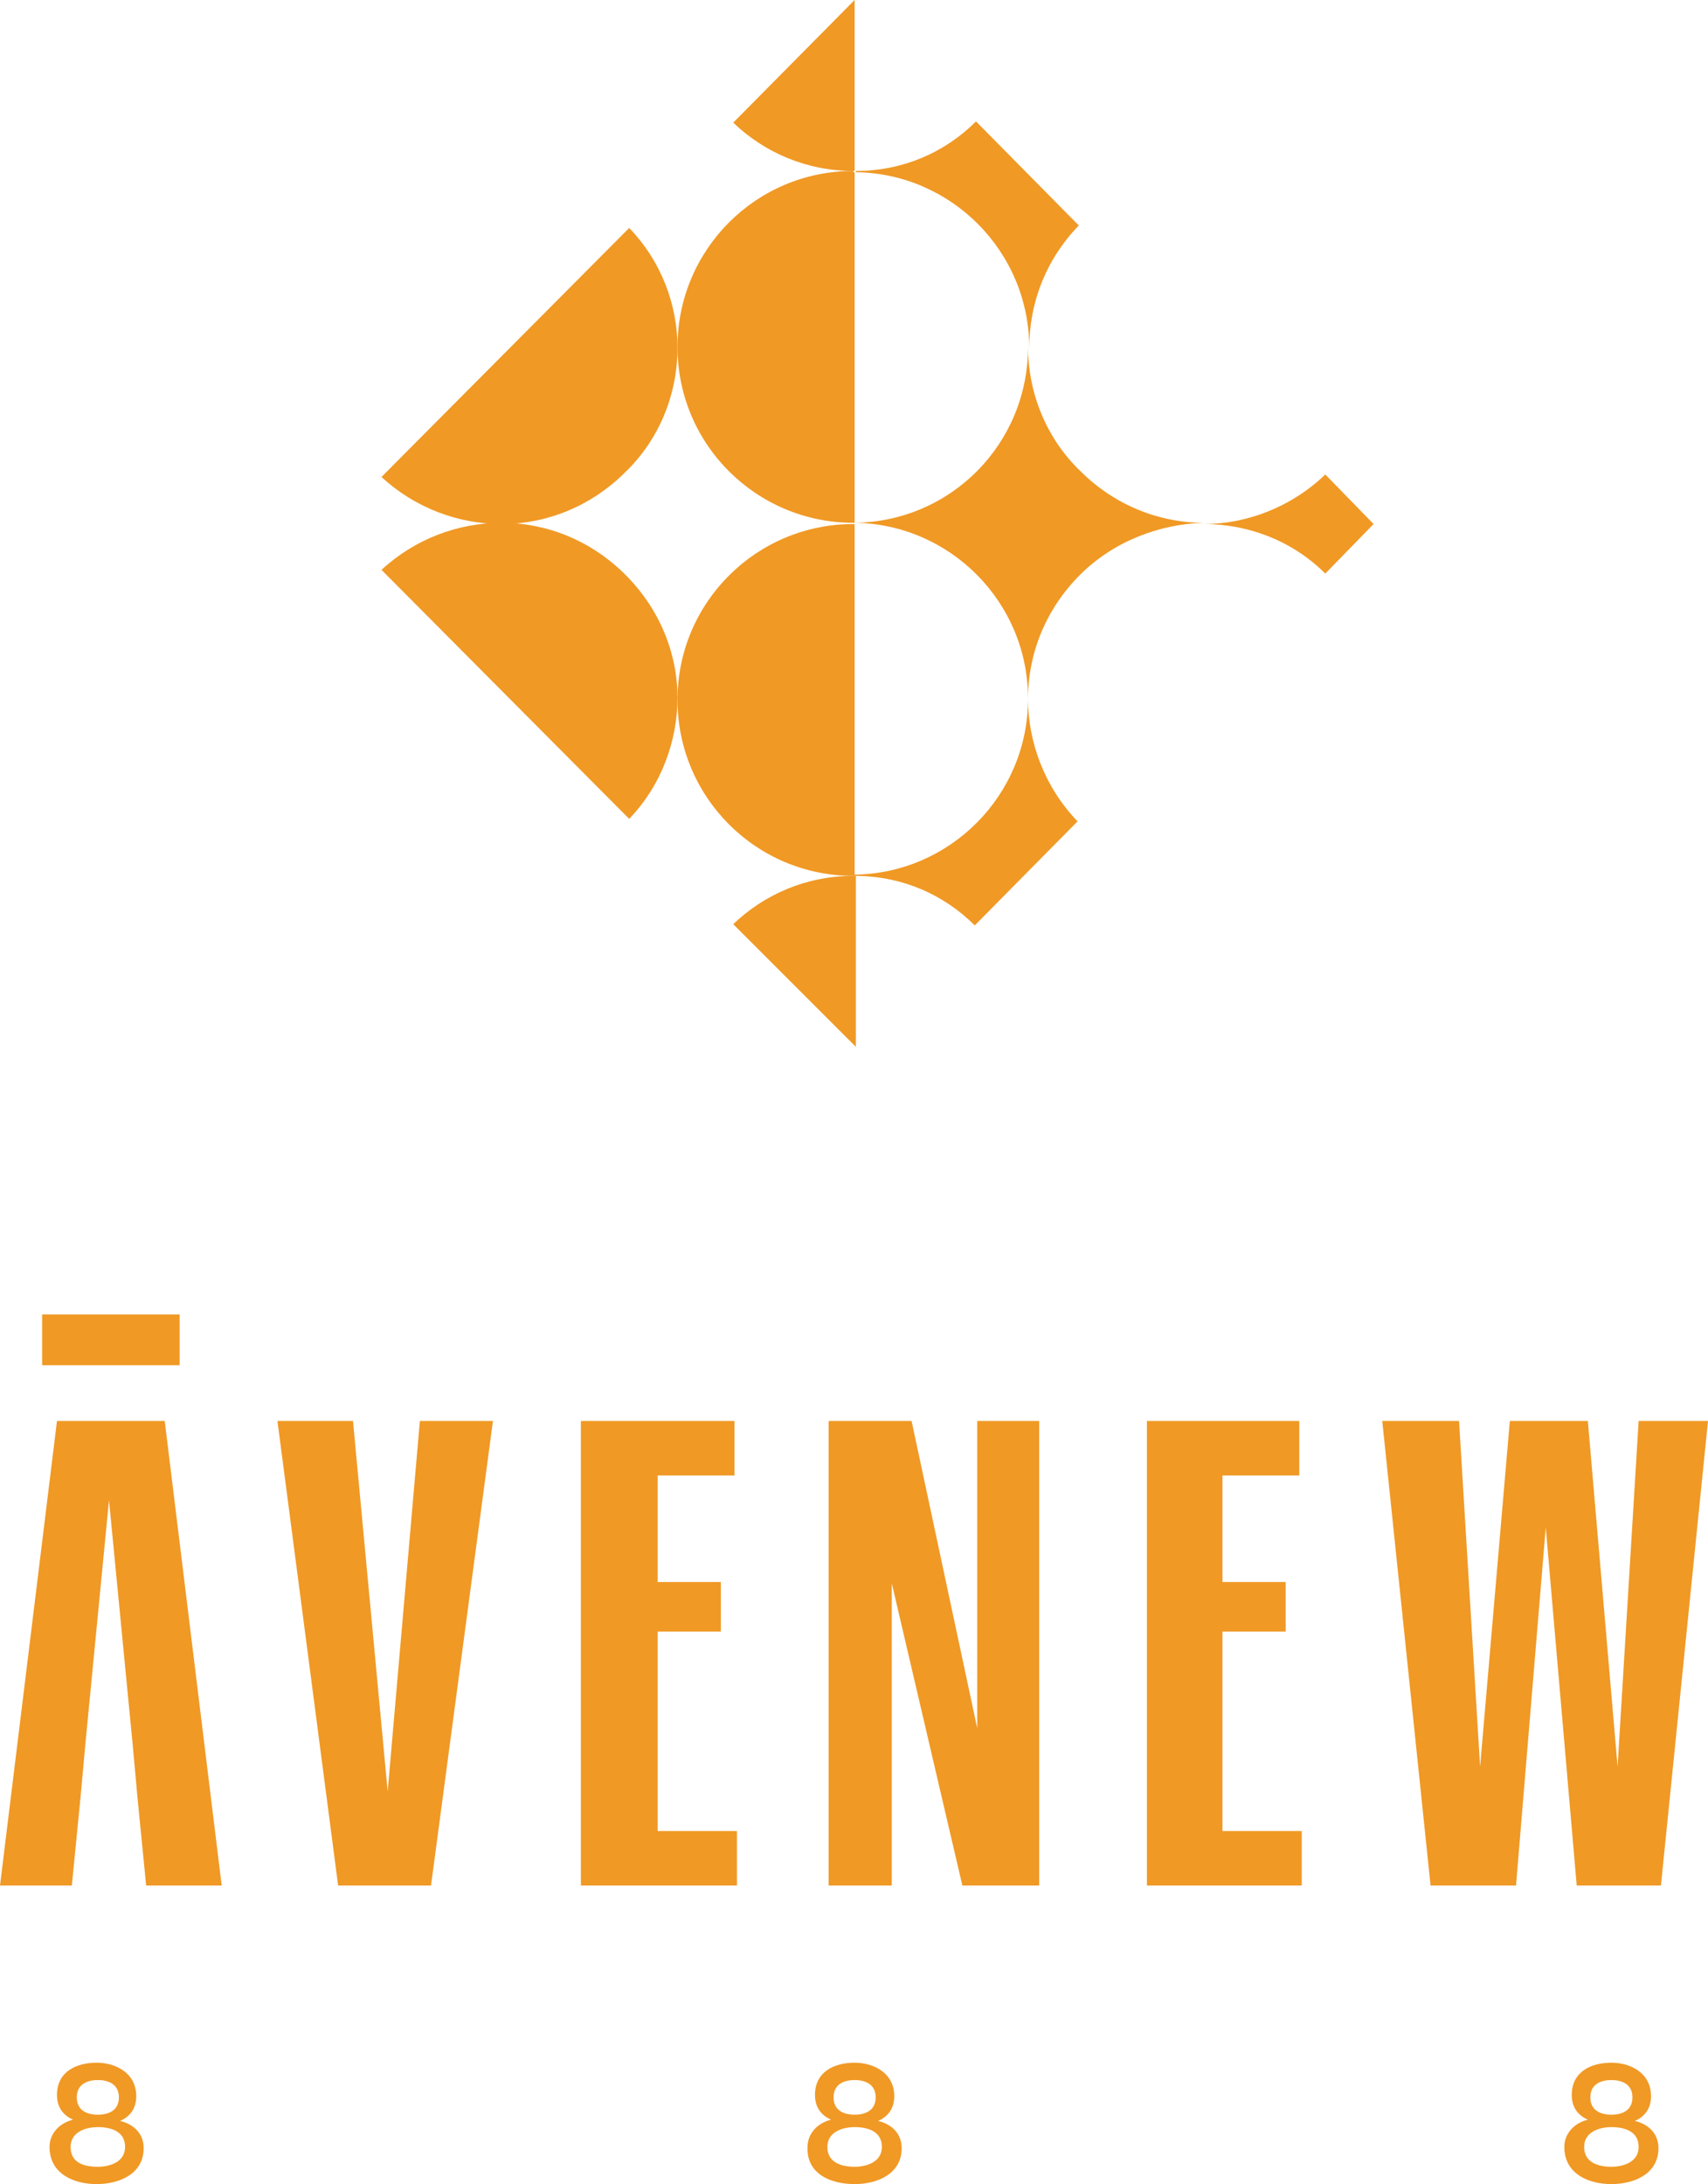
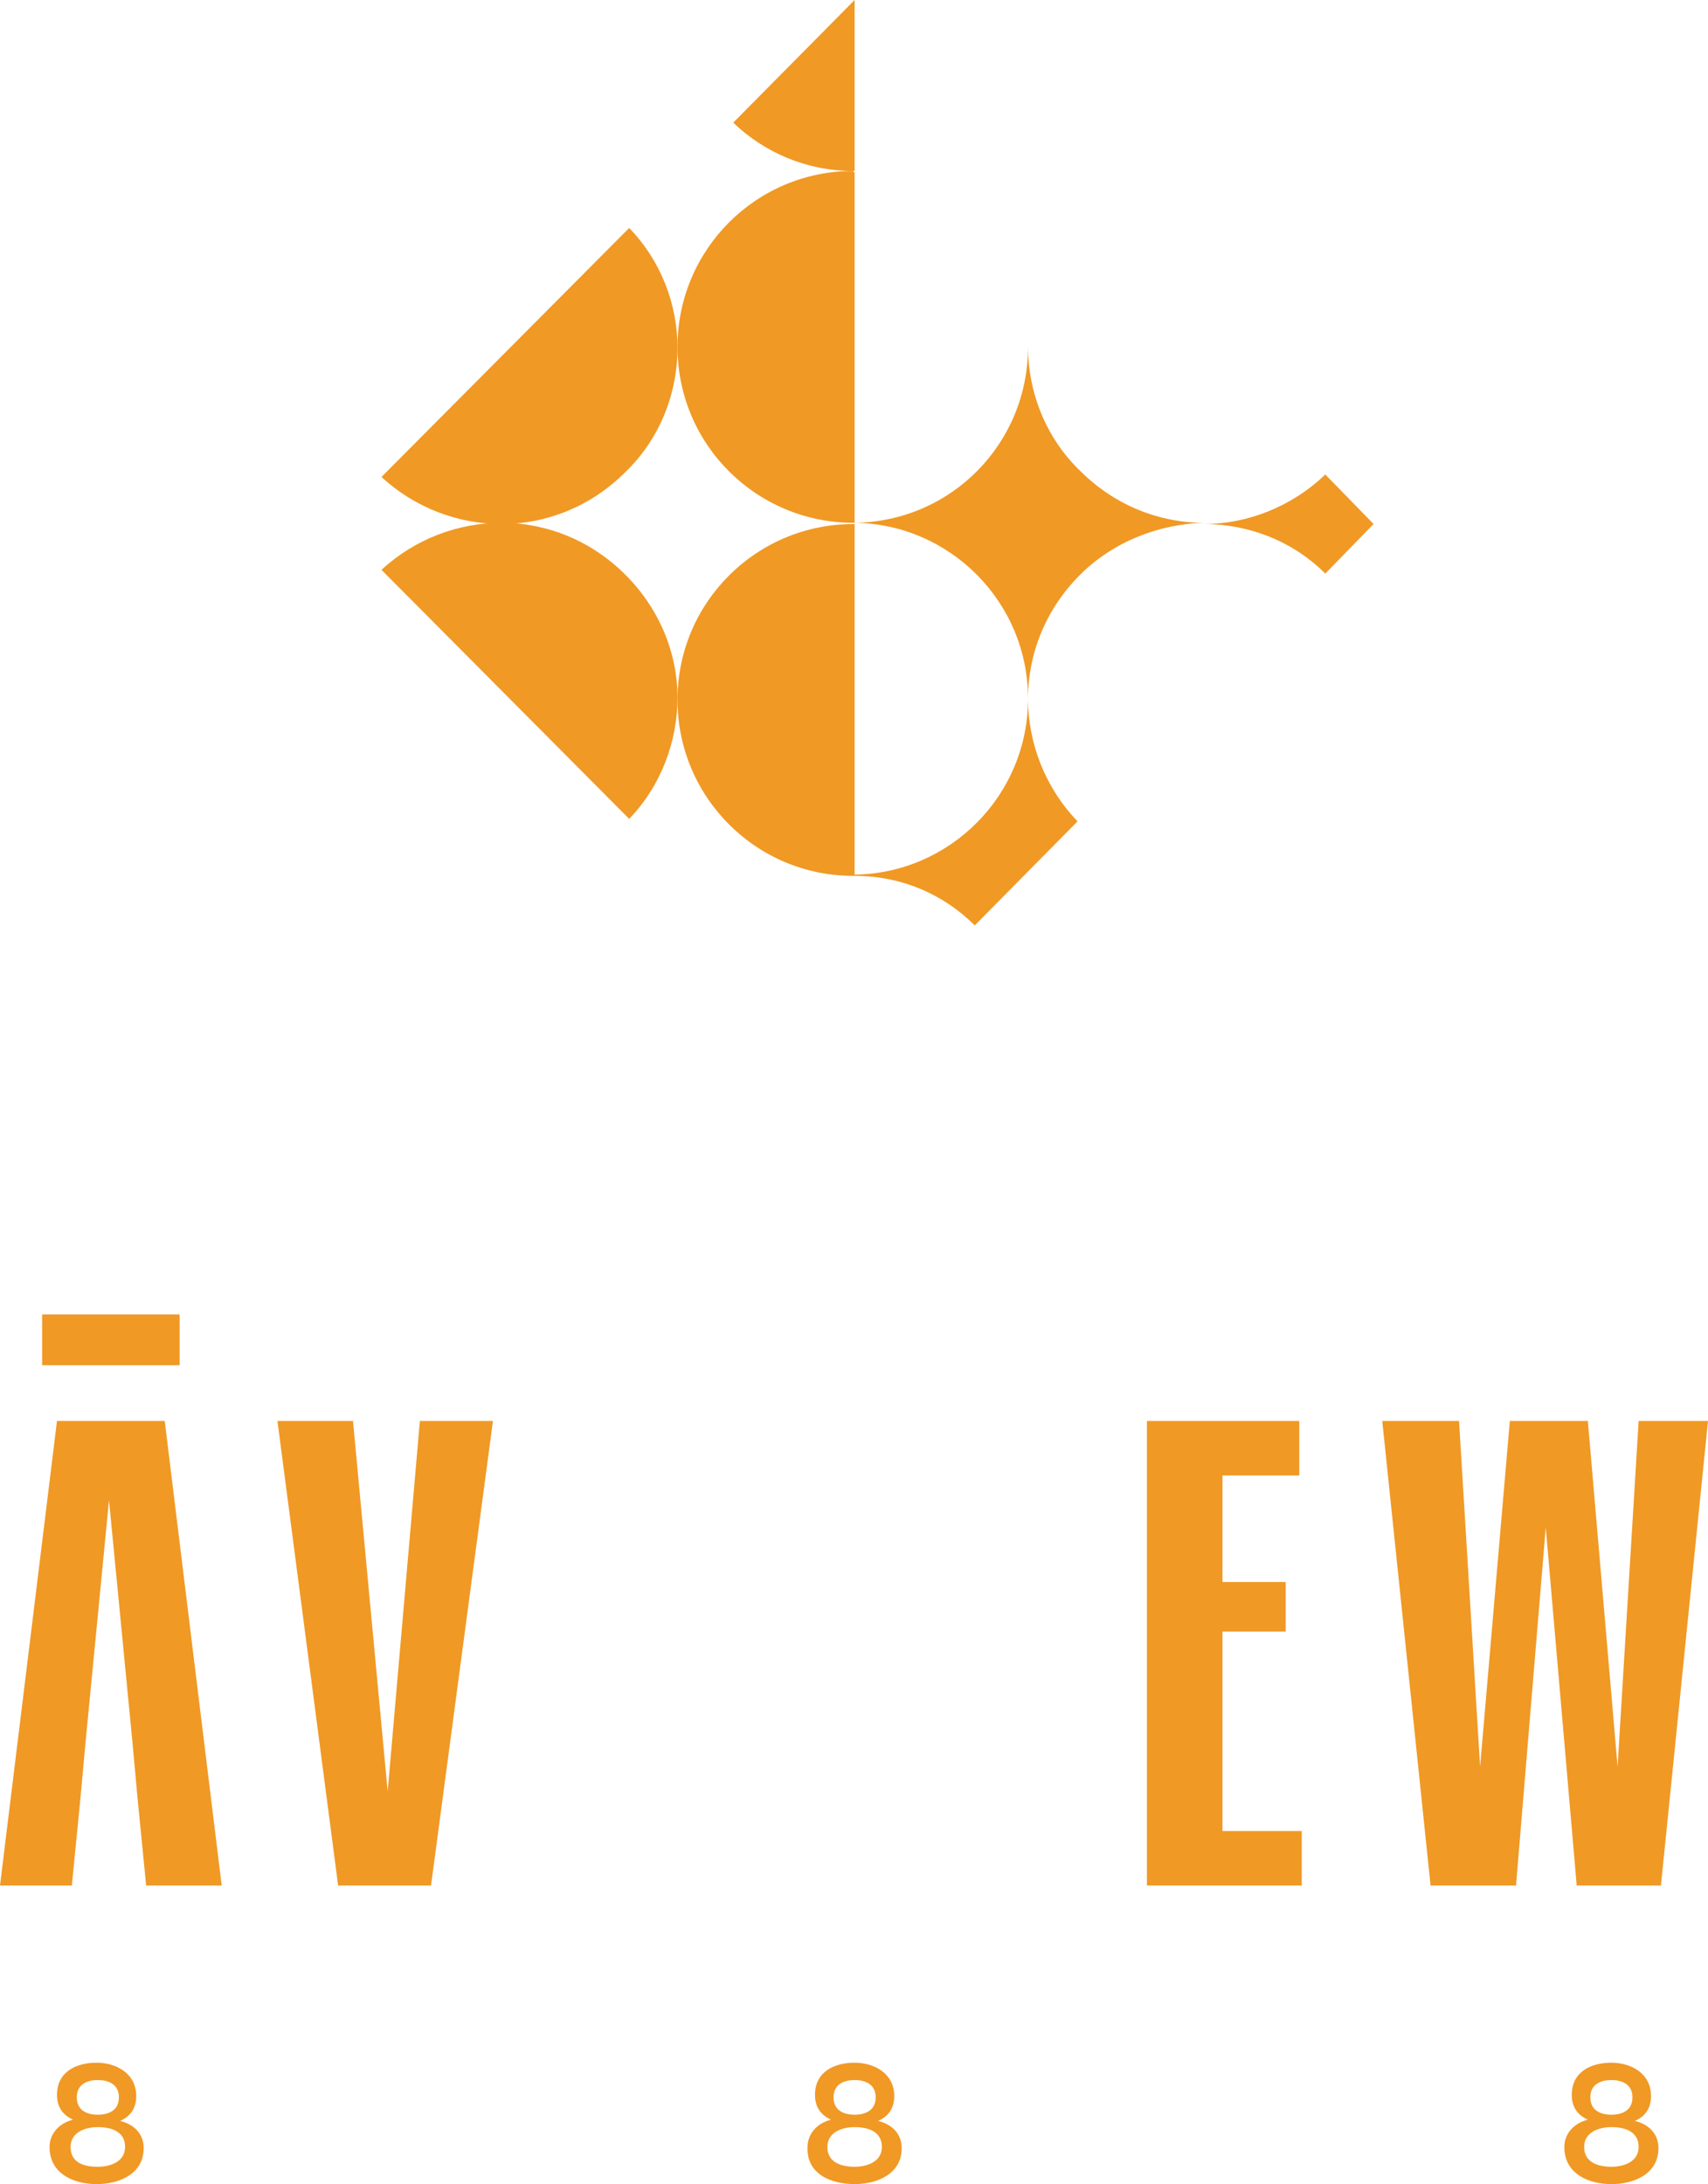
<svg xmlns="http://www.w3.org/2000/svg" version="1.1" id="Livello_1" x="0px" y="0px" viewBox="0 0 137.9 176.3" style="enable-background:new 0 0 137.9 176.3;" xml:space="preserve">
  <style type="text/css">
	.st0{fill:#F09925;}
</style>
  <g>
    <path class="st0" d="M127.9,173.3c0-1.2,1.2-1.6,2.2-1.6c1,0,2.2,0.3,2.2,1.6c0,1.2-1.2,1.6-2.2,1.6   C129.1,174.9,127.9,174.6,127.9,173.3 M128.4,169.3c0-1.1,0.9-1.4,1.7-1.4c0.8,0,1.7,0.3,1.7,1.4c0,1.1-0.9,1.4-1.7,1.4   C129.3,170.7,128.4,170.4,128.4,169.3 M130.1,176.3c1.8,0,3.8-0.8,3.8-2.9c0-1.1-0.7-1.9-1.9-2.2c0.9-0.4,1.3-1.1,1.3-2   c0-1.9-1.7-2.7-3.2-2.7c-1.6,0-3.2,0.7-3.2,2.6c0,0.9,0.4,1.6,1.3,2c-1.2,0.3-1.9,1.2-1.9,2.2C126.3,175.5,128.3,176.3,130.1,176.3    M66.8,173.3c0-1.2,1.2-1.6,2.2-1.6c1,0,2.2,0.3,2.2,1.6c0,1.2-1.2,1.6-2.2,1.6C68,174.9,66.8,174.6,66.8,173.3 M67.3,169.3   c0-1.1,0.9-1.4,1.7-1.4c0.8,0,1.7,0.3,1.7,1.4c0,1.1-0.9,1.4-1.7,1.4C68.2,170.7,67.3,170.4,67.3,169.3 M69,176.3   c1.8,0,3.8-0.8,3.8-2.9c0-1.1-0.7-1.9-1.9-2.2c0.9-0.4,1.3-1.1,1.3-2c0-1.9-1.7-2.7-3.2-2.7c-1.6,0-3.2,0.7-3.2,2.6   c0,0.9,0.4,1.6,1.3,2c-1.2,0.3-1.9,1.2-1.9,2.2C65.1,175.5,67.1,176.3,69,176.3 M5.7,173.3c0-1.2,1.2-1.6,2.2-1.6   c1,0,2.2,0.3,2.2,1.6c0,1.2-1.2,1.6-2.2,1.6C6.8,174.9,5.7,174.6,5.7,173.3 M6.2,169.3c0-1.1,0.9-1.4,1.7-1.4   c0.8,0,1.7,0.3,1.7,1.4c0,1.1-0.9,1.4-1.7,1.4S6.2,170.4,6.2,169.3 M7.8,176.3c1.8,0,3.8-0.8,3.8-2.9c0-1.1-0.7-1.9-1.9-2.2   c0.9-0.4,1.3-1.1,1.3-2c0-1.9-1.7-2.7-3.2-2.7c-1.6,0-3.2,0.7-3.2,2.6c0,0.9,0.4,1.6,1.3,2c-1.2,0.3-1.9,1.2-1.9,2.2   C4,175.5,6,176.3,7.8,176.3" />
    <g>
-       <path class="st0" d="M68.9,70.7c-3.8,0-7.2,1.5-9.7,3.9l9.9,9.9V70.7C68.9,70.7,68.9,70.7,68.9,70.7" />
      <path class="st0" d="M69,0v13.8c0,0-0.1,0-0.1,0c-3.8,0-7.2-1.5-9.7-3.9L69,0z" />
      <path class="st0" d="M50.5,46.4c-2.8-2.8-6.4-4.2-10-4.2c-3.5,0-7,1.3-9.7,3.8l20,20.1c2.6-2.7,3.9-6.3,3.9-9.8    C54.7,52.8,53.3,49.2,50.5,46.4" />
      <path class="st0" d="M54.7,28.1c0,3.6-1.4,7.3-4.2,10c-2.8,2.8-6.4,4.2-10,4.2c-3.5,0-7-1.3-9.7-3.8l20-20.1    C53.4,21.1,54.7,24.6,54.7,28.1" />
      <path class="st0" d="M68.9,42.3c-7.8,0-14.2,6.3-14.2,14.2c0,7.8,6.3,14.2,14.2,14.2c0,0,0.1,0,0.1,0V42.3    C68.9,42.3,68.9,42.3,68.9,42.3" />
      <path class="st0" d="M69,13.9v28.3c0,0-0.1,0-0.1,0c-7.8,0-14.2-6.3-14.2-14.2c0-7.8,6.3-14.2,14.2-14.2    C68.9,13.9,68.9,13.9,69,13.9" />
      <path class="st0" d="M107,38.3c-2.7,2.6-6.3,4-9.8,4c3.5,0,7.1,1.3,9.8,4l3.9-4L107,38.3z" />
      <path class="st0" d="M87.2,46.4c-2.8,2.8-4.2,6.4-4.2,10c0-7.8-6.3-14.1-14-14.2v0c7.8-0.1,14-6.4,14-14.2c0,3.6,1.4,7.3,4.2,10    c2.8,2.8,6.4,4.2,10,4.2C93.6,42.3,89.9,43.7,87.2,46.4" />
      <path class="st0" d="M83,56.4c0,7.8-6.3,14.1-14,14.2v0.1c3.8,0,7.2,1.5,9.7,4l8.3-8.4C84.4,63.6,83,60,83,56.4" />
-       <path class="st0" d="M87.1,18.2c-2.7,2.8-4,6.3-4,9.9c0-7.8-6.3-14.1-14-14.2v-0.1c3.8,0,7.2-1.5,9.7-4L87.1,18.2z" />
    </g>
    <g>
      <polygon class="st0" points="17.9,152.2 11.8,152.2 11.1,145.1 10.7,140.7 8.8,121.1 6.9,140.7 6.5,145.1 5.8,152.2 0,152.2     4.6,114.7 13.3,114.7   " />
      <rect x="3.4" y="106.1" class="st0" width="11.1" height="4.1" />
      <polygon class="st0" points="115.5,152.2 122.4,152.2 124.8,123.3 127.3,152.2 134.1,152.2 137.9,114.7 132.3,114.7 130.6,142.6     128.2,114.7 121.9,114.7 119.5,142.6 117.8,114.7 111.6,114.7   " />
      <polygon class="st0" points="92.6,114.7 104.9,114.7 104.9,119.1 98.7,119.1 98.7,127.7 103.8,127.7 103.8,131.7 98.7,131.7     98.7,147.8 105.1,147.8 105.1,152.2 92.6,152.2   " />
-       <polygon class="st0" points="66.9,152.2 72,152.2 72,127.8 77.7,152.2 83.9,152.2 83.9,114.7 78.9,114.7 78.9,139.5 73.6,114.7     66.9,114.7   " />
-       <polygon class="st0" points="46.9,114.7 59.3,114.7 59.3,119.1 53.1,119.1 53.1,127.7 58.2,127.7 58.2,131.7 53.1,131.7     53.1,147.8 59.5,147.8 59.5,152.2 46.9,152.2   " />
      <polygon class="st0" points="27.3,152.2 34.8,152.2 39.8,114.7 33.9,114.7 31.3,144.6 28.5,114.7 22.4,114.7   " />
    </g>
  </g>
</svg>